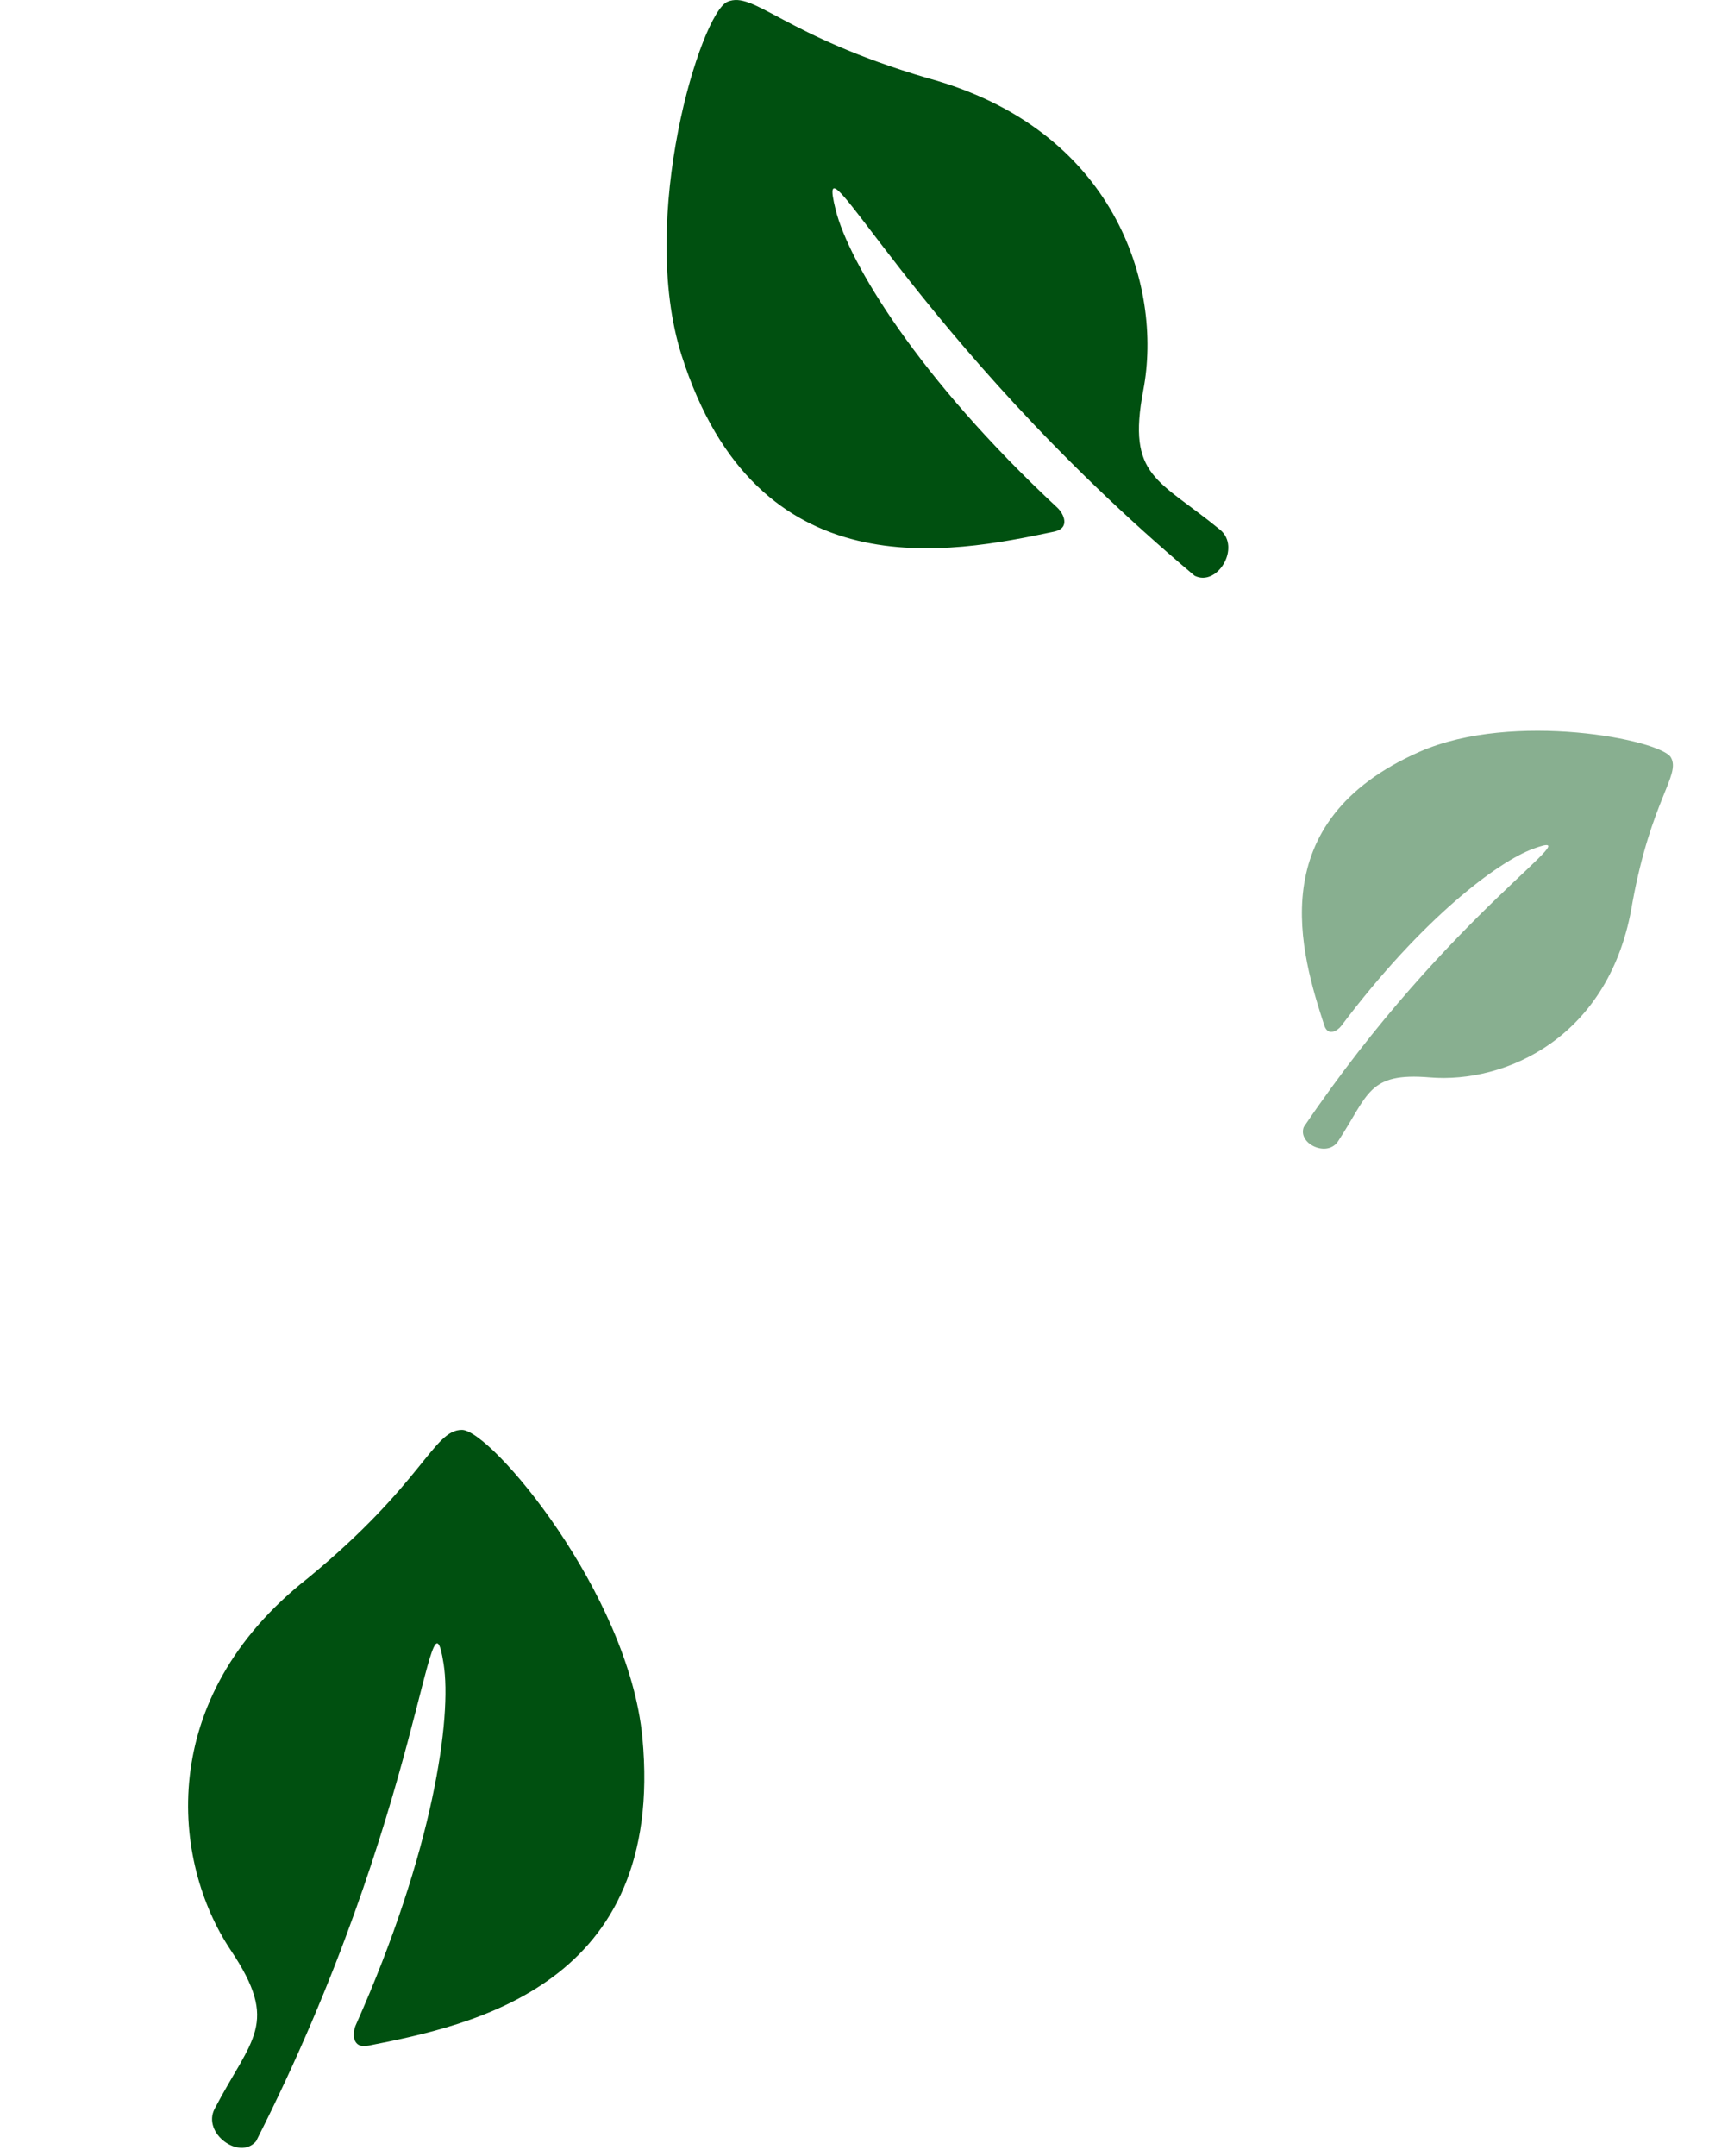
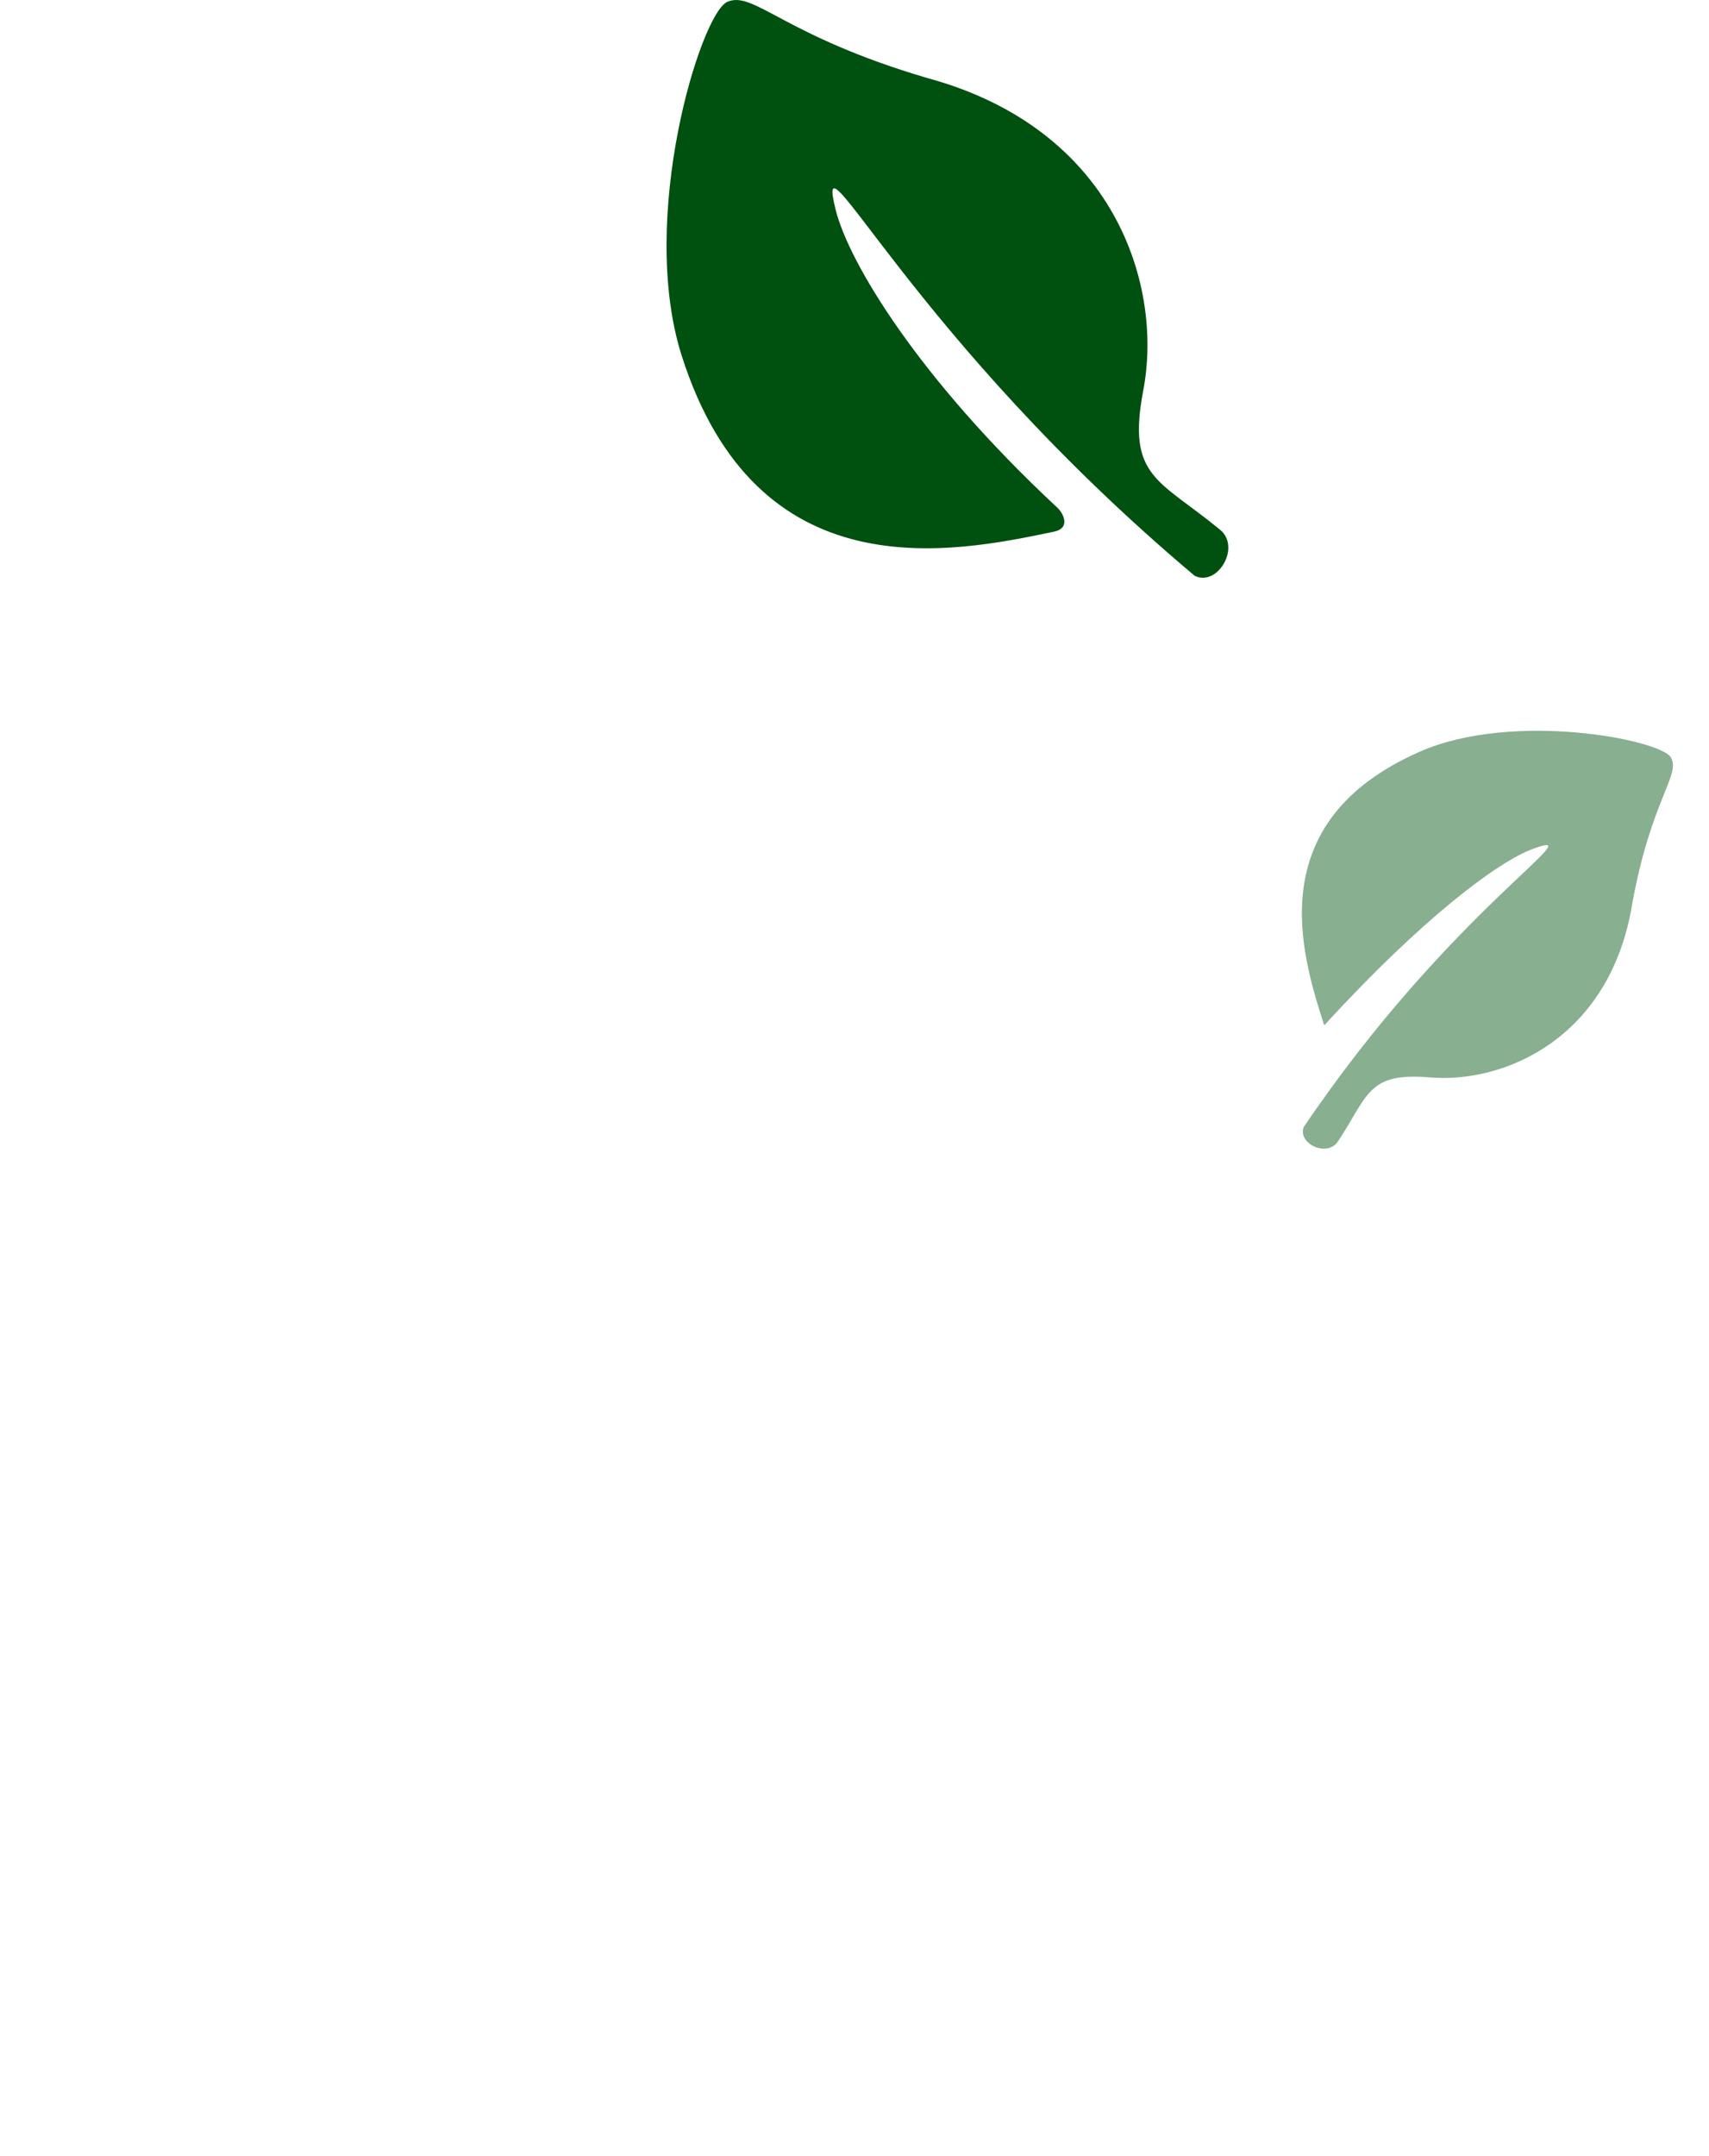
<svg xmlns="http://www.w3.org/2000/svg" width="100.867" height="127.212" viewBox="0 0 100.867 127.212">
  <g id="グループ_1468" data-name="グループ 1468" transform="translate(-64.079 -2495.193)">
    <g id="葉っぱアイコン1" transform="translate(103.421 2495.193)">
      <path id="パス_636" data-name="パス 636" d="M35.18,23.021C36.355,16.849,33.5,7.6,22.416,4.6,13.928,2.1,12.2-.566,10.632.106s-5.288,12.716-2.7,20.87C12.381,34.957,23.827,32.65,29.911,31.37c.994-.209.556-1.078.2-1.41-8.251-7.684-12.321-14.51-13.086-17.572-1.363-5.448,4.413,7.473,21.183,21.584,1.343.671,2.759-1.682,1.5-2.718C36.076,28.268,34.2,28.166,35.18,23.021Z" transform="translate(-7.043 0)" fill="#005010" />
    </g>
    <g id="葉っぱアイコン1-2" data-name="葉っぱアイコン1" transform="matrix(0.921, -0.391, 0.391, 0.921, 64.079, 2591.025)">
-       <path id="パス_636-2" data-name="パス 636" d="M5.016,23.021C3.841,16.849,6.7,7.595,17.78,4.6,26.267,2.1,28-.567,29.563.105s5.288,12.716,2.7,20.87C27.814,34.957,16.368,32.649,10.284,31.37c-.994-.209-.556-1.078-.2-1.41,8.251-7.684,12.321-14.51,13.086-17.572,1.363-5.448-4.413,7.473-21.183,21.584-1.343.671-2.759-1.682-1.5-2.718C4.119,28.267,6,28.166,5.016,23.021Z" transform="translate(0 0)" fill="#005010" />
-     </g>
+       </g>
    <g id="葉っぱアイコン1-3" data-name="葉っぱアイコン1" transform="matrix(-0.105, -0.995, 0.995, -0.105, 141.093, 2563.094)">
-       <path id="パス_636-3" data-name="パス 636" d="M3.529,7.788C2.7,12.13,4.711,18.641,12.509,20.749c5.971,1.757,7.187,3.634,8.29,3.161s3.721-8.947,1.9-14.684C19.569-.61,11.516,1.014,7.236,1.914c-.7.147-.391.758-.14.992C12.9,8.312,15.764,13.114,16.3,15.269,17.261,19.1,13.2,10.012,1.4.083.454-.389-.542,1.267.344,2,2.9,4.1,4.219,4.168,3.529,7.788Z" transform="translate(0 0)" fill="#88af90" />
+       <path id="パス_636-3" data-name="パス 636" d="M3.529,7.788C2.7,12.13,4.711,18.641,12.509,20.749c5.971,1.757,7.187,3.634,8.29,3.161s3.721-8.947,1.9-14.684C19.569-.61,11.516,1.014,7.236,1.914C12.9,8.312,15.764,13.114,16.3,15.269,17.261,19.1,13.2,10.012,1.4.083.454-.389-.542,1.267.344,2,2.9,4.1,4.219,4.168,3.529,7.788Z" transform="translate(0 0)" fill="#88af90" />
    </g>
  </g>
</svg>